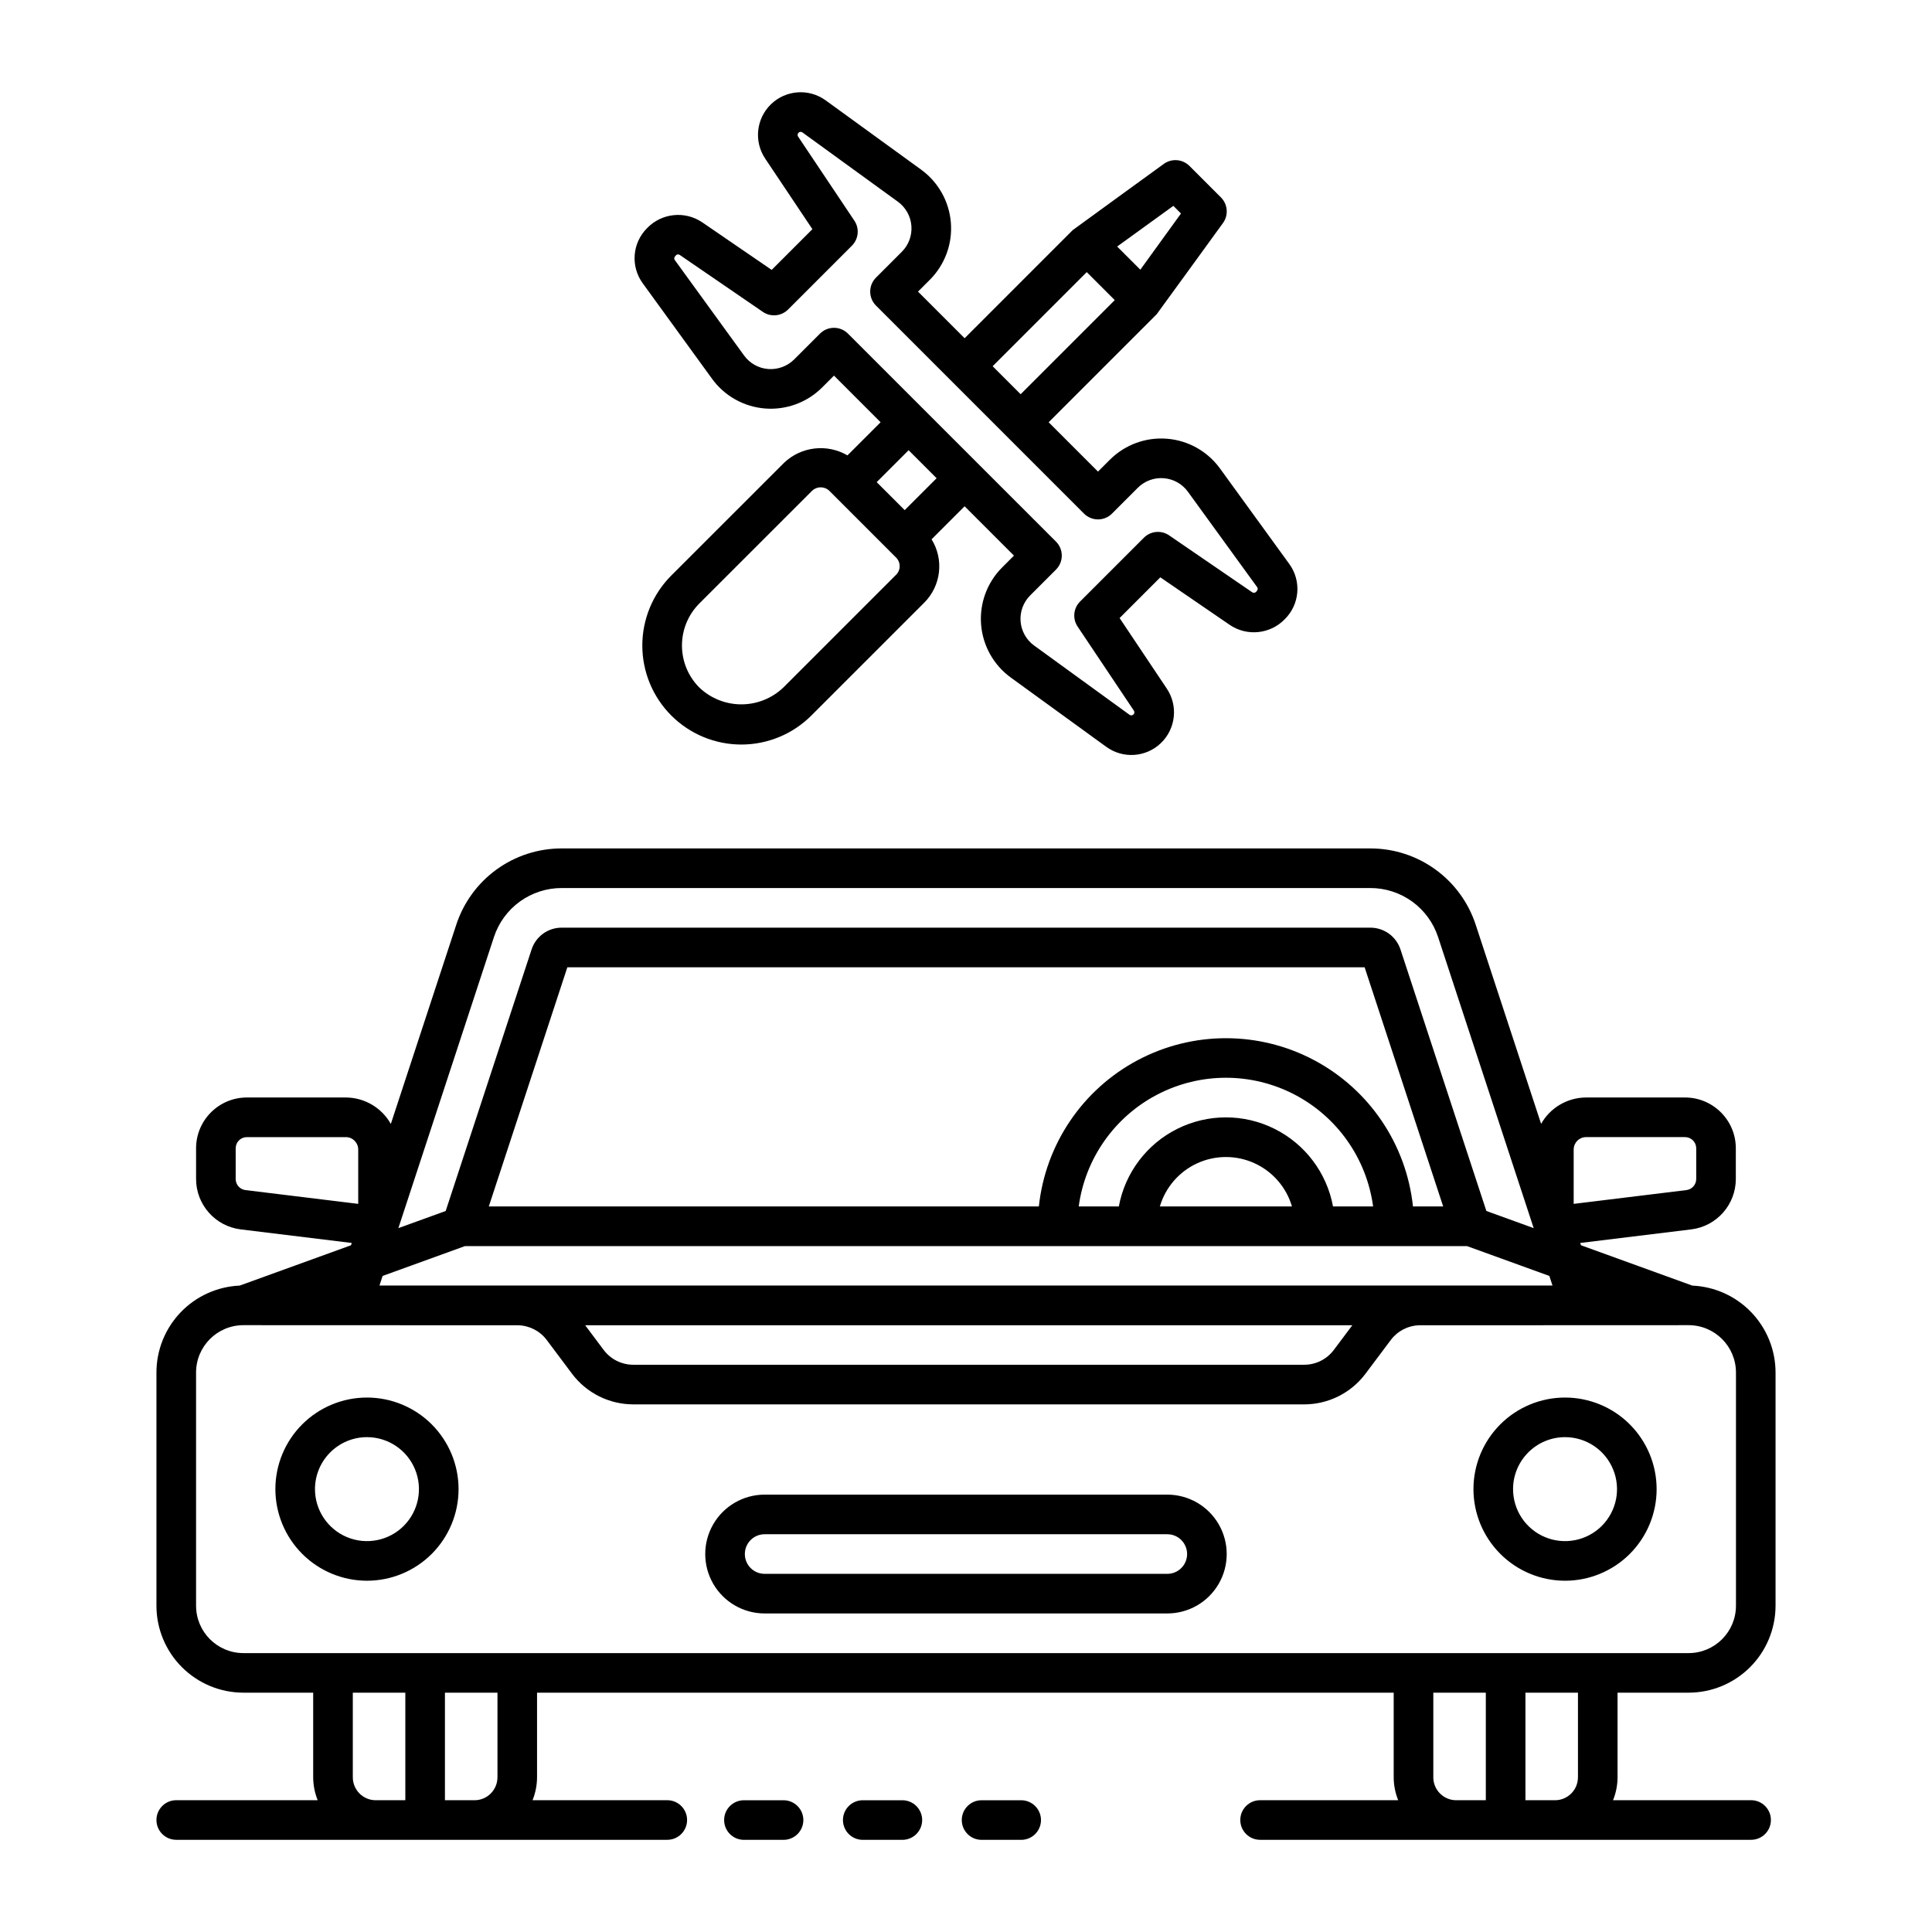
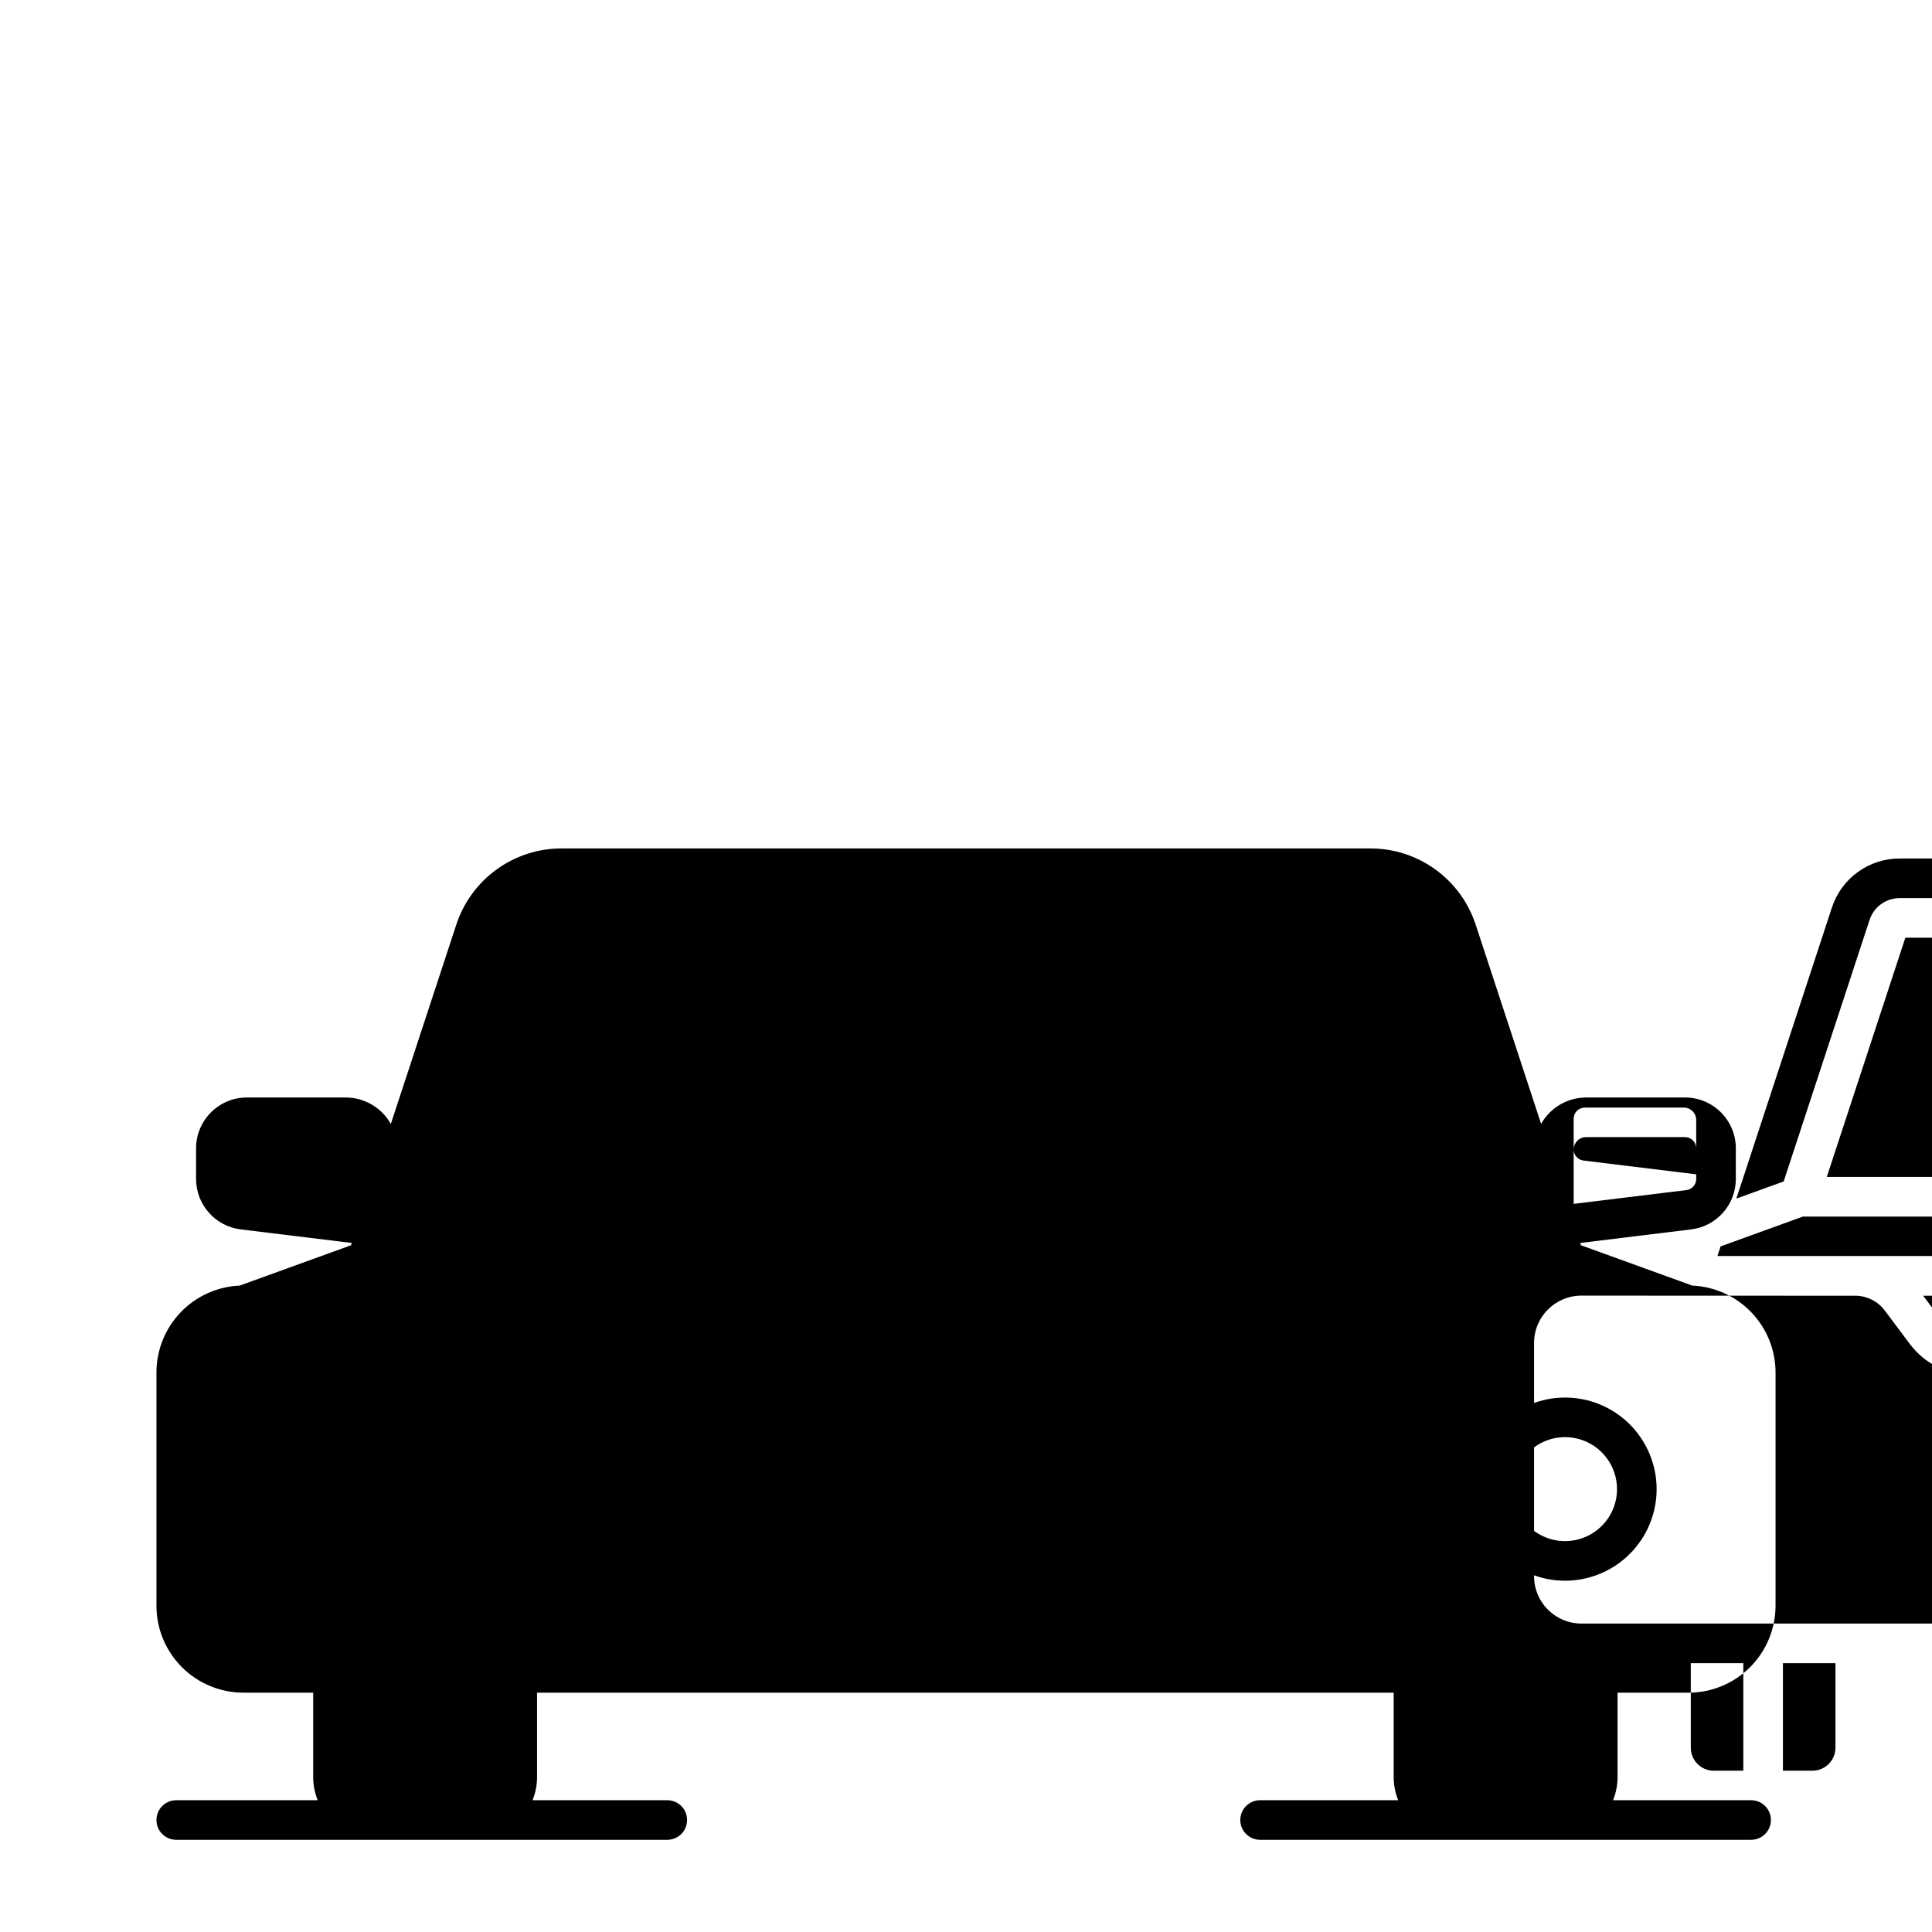
<svg xmlns="http://www.w3.org/2000/svg" fill="#000000" width="800px" height="800px" version="1.1" viewBox="144 144 512 512">
-   <path d="m241.25 562.91c6.438 0 12.609-2.559 17.164-7.109 4.551-4.555 7.109-10.727 7.109-17.164s-2.559-12.609-7.109-17.164c-4.555-4.551-10.727-7.109-17.164-7.109s-12.609 2.559-17.164 7.109c-4.551 4.555-7.109 10.727-7.109 17.164 0.008 6.434 2.566 12.605 7.117 17.156 4.551 4.551 10.723 7.109 17.156 7.117zm0-38.047v-0.004c5.57 0 10.594 3.359 12.727 8.504 2.133 5.148 0.953 11.074-2.984 15.016-3.941 3.938-9.867 5.117-15.016 2.984-5.144-2.133-8.504-7.156-8.504-12.727 0.012-7.606 6.172-13.766 13.777-13.777zm317.5 38.047c6.438 0 12.613-2.559 17.164-7.109 4.551-4.555 7.109-10.727 7.109-17.164s-2.559-12.609-7.109-17.164c-4.551-4.551-10.727-7.109-17.164-7.109s-12.609 2.559-17.16 7.109c-4.555 4.555-7.109 10.727-7.109 17.164 0.004 6.434 2.566 12.605 7.117 17.156 4.547 4.551 10.719 7.109 17.152 7.117zm0-38.047v-0.004c5.574 0 10.598 3.359 12.727 8.504 2.133 5.148 0.957 11.074-2.984 15.016-3.941 3.938-9.867 5.117-15.012 2.984-5.148-2.133-8.504-7.156-8.504-12.727 0.008-7.606 6.168-13.766 13.773-13.777zm13.918 67.715h18.832c6.106-0.008 11.965-2.438 16.281-6.754 4.32-4.32 6.75-10.176 6.758-16.285v-61.82c-0.008-5.941-2.305-11.648-6.414-15.934-4.109-4.289-9.711-6.828-15.645-7.086l-29.504-10.691-0.199-0.609 29.414-3.598c6.746-0.828 11.812-6.555 11.82-13.348v-8.156c-0.008-7.422-6.027-13.441-13.449-13.449h-26.242c-4.938 0.02-9.484 2.688-11.91 6.988l-17.328-52.754c-1.922-5.894-5.664-11.027-10.684-14.66-5.019-3.637-11.062-5.59-17.262-5.578h-214.28c-6.199-0.012-12.238 1.941-17.262 5.578-5.019 3.633-8.758 8.766-10.684 14.656l-17.336 52.781c-2.422-4.316-6.977-6.992-11.922-7.012h-26.242c-7.422 0.008-13.438 6.027-13.449 13.449v8.156c0.008 6.793 5.078 12.52 11.82 13.348l29.438 3.598-0.199 0.609-29.504 10.691v-0.004c-5.934 0.262-11.539 2.801-15.648 7.086-4.109 4.289-6.406 9.996-6.41 15.938v61.82c0.004 6.109 2.434 11.965 6.754 16.285 4.32 4.316 10.176 6.746 16.285 6.754h18.5v22.41c0.008 2.086 0.41 4.152 1.191 6.086h-37.484c-2.898 0-5.246 2.352-5.246 5.25 0 2.898 2.348 5.246 5.246 5.246h130.13c2.898 0 5.25-2.348 5.25-5.246 0-2.898-2.352-5.25-5.25-5.25h-35.703c0.781-1.934 1.184-4 1.191-6.086v-22.41h227.02v22.41c0.008 2.086 0.41 4.152 1.191 6.086h-36.594c-2.898 0-5.25 2.352-5.25 5.25 0 2.898 2.352 5.246 5.25 5.246h130.12c2.898 0 5.25-2.348 5.25-5.246 0-2.898-2.352-5.25-5.25-5.25h-36.586c0.781-1.934 1.188-4 1.195-6.086zm-11.629-143.95h0.004c0-1.812 1.469-3.277 3.277-3.281h26.242c1.629 0 2.949 1.324 2.953 2.953v8.156c-0.004 1.488-1.117 2.746-2.594 2.93l-29.879 3.652zm-354.58 7.828v-8.156c0.004-1.629 1.324-2.949 2.953-2.949h26.242c1.809 0 3.277 1.469 3.277 3.277v14.41l-29.879-3.652c-1.477-0.184-2.59-1.438-2.594-2.93zm38.102 28.223 0.836-2.543 21.797-7.898h265.6l21.797 7.898 0.836 2.543zm257.82 10.527-4.934 6.578c-1.844 2.441-4.727 3.879-7.785 3.887h-177.87c-3.062-0.008-5.941-1.445-7.785-3.887l-4.93-6.578zm3.258-94.871 20.816 63.383h-8.004c-1.75-16.469-11.562-30.988-26.184-38.758-14.625-7.766-32.148-7.766-46.773 0-14.621 7.769-24.434 22.289-26.184 38.758h-145.77l20.816-63.383zm-54.262 63.383c1.496-5.074 5.117-9.254 9.93-11.449 4.812-2.195 10.34-2.195 15.152 0 4.812 2.195 8.434 6.375 9.926 11.449zm45.883 0h0.004c-1.652-8.91-7.394-16.527-15.504-20.57-8.109-4.043-17.645-4.043-25.754 0-8.113 4.043-13.852 11.66-15.504 20.57h-10.629c1.715-12.699 9.5-23.77 20.871-29.672 11.371-5.906 24.902-5.906 36.273 0 11.371 5.902 19.156 16.973 20.871 29.672zm-222.37-71.363c1.238-3.789 3.641-7.09 6.871-9.43 3.231-2.336 7.113-3.594 11.102-3.586h214.28c3.984-0.008 7.871 1.25 11.102 3.586 3.227 2.34 5.633 5.641 6.871 9.43l25.324 77.109-12.539-4.543-22.754-69.285c-1.129-3.465-4.363-5.809-8.008-5.797h-214.27c-3.641-0.012-6.875 2.328-8 5.793l-22.758 69.293-12.539 4.543zm-78.93 177.19v-61.82c0.008-6.922 5.617-12.535 12.543-12.543l72.812 0.027c2.973 0.074 5.75 1.496 7.547 3.863l6.754 9.016c3.832 5.078 9.82 8.07 16.18 8.086h177.87c6.363-0.016 12.352-3.008 16.18-8.09l6.754-9.012v0.004c1.797-2.371 4.574-3.793 7.547-3.867l71.359-0.027c6.922 0.008 12.535 5.617 12.543 12.543v61.82c-0.008 6.922-5.621 12.535-12.543 12.543h-383c-6.926-0.008-12.535-5.617-12.543-12.543zm41.539 45.449v-22.41h13.918v28.496h-7.836c-3.359 0-6.082-2.727-6.082-6.086zm38.336 0h-0.004c0 3.359-2.723 6.086-6.082 6.086h-7.836v-28.496h13.922zm248.01 0v-22.41h13.914v28.496h-7.836c-3.359 0-6.082-2.727-6.082-6.086zm24.414 6.086v-28.496h13.918v22.41h-0.004c0 3.359-2.723 6.086-6.082 6.086zm-201.62-49.5h106.71c5.625 0 10.82-3 13.633-7.871 2.812-4.871 2.812-10.871 0-15.742-2.812-4.871-8.008-7.875-13.633-7.875h-106.71c-5.625 0-10.82 3.004-13.633 7.875-2.812 4.871-2.812 10.871 0 15.742 2.812 4.871 8.008 7.871 13.633 7.871zm0-20.992h106.71c2.898 0 5.246 2.352 5.246 5.25s-2.348 5.246-5.246 5.246h-106.71c-2.898 0-5.246-2.348-5.246-5.246s2.348-5.25 5.246-5.25zm-13.949-306.22v0.004c3.309 4.559 8.445 7.438 14.062 7.883 5.613 0.441 11.141-1.594 15.125-5.578l3.137-3.137 12.355 12.359-8.781 8.781c-5.41-3.152-12.254-2.359-16.793 1.953l-29.891 29.879c-4.918 4.922-7.684 11.598-7.684 18.555 0 6.961 2.766 13.637 7.688 18.559 4.918 4.918 11.594 7.684 18.555 7.684 6.957 0 13.633-2.766 18.555-7.688l29.879-29.875c4.496-4.465 5.32-11.441 1.98-16.828l8.754-8.754 13.078 13.078-3.137 3.137h0.004c-3.984 3.981-6.023 9.508-5.578 15.125 0.445 5.613 3.328 10.754 7.887 14.059l25.289 18.352c4.43 3.223 10.535 2.801 14.48-0.996 3.949-3.797 4.606-9.879 1.559-14.434l-12.508-18.699 10.789-10.793 18.426 12.621h-0.004c4.594 3.094 10.75 2.441 14.59-1.551 3.945-3.922 4.438-10.133 1.156-14.625l-18.359-25.297c-3.309-4.559-8.445-7.438-14.062-7.879-5.613-0.445-11.141 1.594-15.125 5.578l-3.137 3.137-13.078-13.078 28.652-28.652c0.109-0.109 17.547-24.141 17.547-24.141l0.004-0.004c1.508-2.09 1.277-4.965-0.543-6.785l-8.348-8.348c-1.824-1.82-4.699-2.051-6.789-0.539 0 0-24.027 17.438-24.141 17.547l-28.648 28.652-12.355-12.355 3.137-3.137v0.004c3.981-3.984 6.019-9.512 5.574-15.125-0.441-5.613-3.324-10.75-7.879-14.059l-25.297-18.359c-4.434-3.219-10.531-2.793-14.477 1.004-3.945 3.797-4.602 9.875-1.555 14.426l12.512 18.703-10.793 10.793-18.426-12.621c-4.594-3.098-10.75-2.441-14.59 1.551-3.941 3.922-4.434 10.133-1.152 14.625zm48.785 51.949-29.879 29.879v0.004c-3 2.863-6.988 4.461-11.133 4.461-4.148 0-8.137-1.598-11.137-4.461-2.945-2.957-4.598-6.961-4.598-11.133 0-4.176 1.652-8.18 4.598-11.133l29.895-29.883c1.273-1.211 3.277-1.211 4.551 0.008l17.703 17.703c0.609 0.602 0.949 1.426 0.949 2.281s-0.34 1.68-0.949 2.281zm2.281-17.125-7.422-7.422 8.457-8.457 7.422 7.422zm71.195-80.637 2.023 2.023-10.773 14.891-6.141-6.137zm-22.953 17.555 7.426 7.426-24.941 24.938-7.422-7.422zm-108.87-4.449c0.27-0.281 0.703-0.32 1.02-0.098l22.016 15.082v0.004c2.086 1.426 4.891 1.164 6.68-0.621l16.922-16.922c1.773-1.773 2.047-4.551 0.652-6.629l-14.91-22.281c-0.211-0.324-0.168-0.746 0.105-1.02 0.277-0.281 0.719-0.32 1.039-0.086l25.297 18.359c2.07 1.504 3.379 3.84 3.582 6.391 0.203 2.555-0.723 5.066-2.531 6.879l-6.848 6.848c-0.984 0.98-1.539 2.316-1.539 3.711 0 1.391 0.555 2.727 1.539 3.707l55.117 55.121c0.984 0.984 2.32 1.539 3.711 1.539 1.395 0 2.727-0.555 3.711-1.539l6.848-6.848c1.812-1.809 4.324-2.734 6.875-2.531 2.555 0.199 4.891 1.508 6.394 3.582l18.359 25.297c0.234 0.32 0.199 0.758-0.297 1.254l-0.004-0.004c-0.27 0.273-0.699 0.312-1.02 0.098l-22.016-15.082v-0.004c-2.086-1.422-4.891-1.16-6.68 0.621l-16.922 16.922c-1.773 1.773-2.043 4.551-0.652 6.629l14.91 22.281c0.215 0.328 0.168 0.762-0.113 1.031-0.281 0.27-0.719 0.301-1.035 0.074l-25.289-18.359c-2.07-1.504-3.379-3.84-3.582-6.394-0.203-2.551 0.723-5.062 2.535-6.875l6.848-6.848h-0.004c2.051-2.047 2.051-5.371 0-7.422l-55.121-55.117c-0.984-0.984-2.32-1.539-3.711-1.539s-2.727 0.555-3.711 1.539l-6.848 6.848c-1.816 1.797-4.324 2.723-6.875 2.531-2.555-0.199-4.891-1.508-6.394-3.582l-18.359-25.297c-0.234-0.32-0.195-0.762 0.301-1.25zm96.746 414.67c0 1.391-0.555 2.727-1.539 3.711-0.984 0.984-2.32 1.535-3.711 1.535h-10.496c-2.898 0-5.246-2.348-5.246-5.246 0-2.898 2.348-5.25 5.246-5.25h10.496c1.391 0 2.727 0.555 3.711 1.539 0.984 0.984 1.539 2.316 1.539 3.711zm-62.977 0c0 1.391-0.555 2.727-1.539 3.711s-2.32 1.535-3.711 1.535h-10.496c-2.898 0-5.246-2.348-5.246-5.246 0-2.898 2.348-5.25 5.246-5.25h10.496c1.391 0 2.727 0.555 3.711 1.539s1.539 2.316 1.539 3.711zm31.488 0c0 1.391-0.555 2.727-1.539 3.711s-2.32 1.535-3.711 1.535h-10.496c-2.898 0-5.246-2.348-5.246-5.246 0-2.898 2.348-5.25 5.246-5.25h10.496c1.391 0 2.727 0.555 3.711 1.539s1.539 2.316 1.539 3.711z" />
+   <path d="m241.25 562.91c6.438 0 12.609-2.559 17.164-7.109 4.551-4.555 7.109-10.727 7.109-17.164s-2.559-12.609-7.109-17.164c-4.555-4.551-10.727-7.109-17.164-7.109s-12.609 2.559-17.164 7.109c-4.551 4.555-7.109 10.727-7.109 17.164 0.008 6.434 2.566 12.605 7.117 17.156 4.551 4.551 10.723 7.109 17.156 7.117zm0-38.047v-0.004c5.57 0 10.594 3.359 12.727 8.504 2.133 5.148 0.953 11.074-2.984 15.016-3.941 3.938-9.867 5.117-15.016 2.984-5.144-2.133-8.504-7.156-8.504-12.727 0.012-7.606 6.172-13.766 13.777-13.777zm317.5 38.047c6.438 0 12.613-2.559 17.164-7.109 4.551-4.555 7.109-10.727 7.109-17.164s-2.559-12.609-7.109-17.164c-4.551-4.551-10.727-7.109-17.164-7.109s-12.609 2.559-17.16 7.109c-4.555 4.555-7.109 10.727-7.109 17.164 0.004 6.434 2.566 12.605 7.117 17.156 4.547 4.551 10.719 7.109 17.152 7.117zm0-38.047v-0.004c5.574 0 10.598 3.359 12.727 8.504 2.133 5.148 0.957 11.074-2.984 15.016-3.941 3.938-9.867 5.117-15.012 2.984-5.148-2.133-8.504-7.156-8.504-12.727 0.008-7.606 6.168-13.766 13.773-13.777zm13.918 67.715h18.832c6.106-0.008 11.965-2.438 16.281-6.754 4.32-4.32 6.75-10.176 6.758-16.285v-61.82c-0.008-5.941-2.305-11.648-6.414-15.934-4.109-4.289-9.711-6.828-15.645-7.086l-29.504-10.691-0.199-0.609 29.414-3.598c6.746-0.828 11.812-6.555 11.82-13.348v-8.156c-0.008-7.422-6.027-13.441-13.449-13.449h-26.242c-4.938 0.02-9.484 2.688-11.91 6.988l-17.328-52.754c-1.922-5.894-5.664-11.027-10.684-14.66-5.019-3.637-11.062-5.59-17.262-5.578h-214.28c-6.199-0.012-12.238 1.941-17.262 5.578-5.019 3.633-8.758 8.766-10.684 14.656l-17.336 52.781c-2.422-4.316-6.977-6.992-11.922-7.012h-26.242c-7.422 0.008-13.438 6.027-13.449 13.449v8.156c0.008 6.793 5.078 12.52 11.82 13.348l29.438 3.598-0.199 0.609-29.504 10.691v-0.004c-5.934 0.262-11.539 2.801-15.648 7.086-4.109 4.289-6.406 9.996-6.41 15.938v61.82c0.004 6.109 2.434 11.965 6.754 16.285 4.32 4.316 10.176 6.746 16.285 6.754h18.5v22.41c0.008 2.086 0.41 4.152 1.191 6.086h-37.484c-2.898 0-5.246 2.352-5.246 5.25 0 2.898 2.348 5.246 5.246 5.246h130.13c2.898 0 5.25-2.348 5.25-5.246 0-2.898-2.352-5.25-5.25-5.25h-35.703c0.781-1.934 1.184-4 1.191-6.086v-22.41h227.02v22.41c0.008 2.086 0.41 4.152 1.191 6.086h-36.594c-2.898 0-5.25 2.352-5.25 5.25 0 2.898 2.352 5.246 5.25 5.246h130.12c2.898 0 5.25-2.348 5.25-5.246 0-2.898-2.352-5.25-5.25-5.25h-36.586c0.781-1.934 1.188-4 1.195-6.086zm-11.629-143.95h0.004c0-1.812 1.469-3.277 3.277-3.281h26.242c1.629 0 2.949 1.324 2.953 2.953v8.156c-0.004 1.488-1.117 2.746-2.594 2.93l-29.879 3.652zv-8.156c0.004-1.629 1.324-2.949 2.953-2.949h26.242c1.809 0 3.277 1.469 3.277 3.277v14.41l-29.879-3.652c-1.477-0.184-2.59-1.438-2.594-2.93zm38.102 28.223 0.836-2.543 21.797-7.898h265.6l21.797 7.898 0.836 2.543zm257.82 10.527-4.934 6.578c-1.844 2.441-4.727 3.879-7.785 3.887h-177.87c-3.062-0.008-5.941-1.445-7.785-3.887l-4.93-6.578zm3.258-94.871 20.816 63.383h-8.004c-1.75-16.469-11.562-30.988-26.184-38.758-14.625-7.766-32.148-7.766-46.773 0-14.621 7.769-24.434 22.289-26.184 38.758h-145.77l20.816-63.383zm-54.262 63.383c1.496-5.074 5.117-9.254 9.93-11.449 4.812-2.195 10.34-2.195 15.152 0 4.812 2.195 8.434 6.375 9.926 11.449zm45.883 0h0.004c-1.652-8.91-7.394-16.527-15.504-20.57-8.109-4.043-17.645-4.043-25.754 0-8.113 4.043-13.852 11.66-15.504 20.57h-10.629c1.715-12.699 9.5-23.77 20.871-29.672 11.371-5.906 24.902-5.906 36.273 0 11.371 5.902 19.156 16.973 20.871 29.672zm-222.37-71.363c1.238-3.789 3.641-7.09 6.871-9.43 3.231-2.336 7.113-3.594 11.102-3.586h214.28c3.984-0.008 7.871 1.25 11.102 3.586 3.227 2.34 5.633 5.641 6.871 9.43l25.324 77.109-12.539-4.543-22.754-69.285c-1.129-3.465-4.363-5.809-8.008-5.797h-214.27c-3.641-0.012-6.875 2.328-8 5.793l-22.758 69.293-12.539 4.543zm-78.93 177.19v-61.82c0.008-6.922 5.617-12.535 12.543-12.543l72.812 0.027c2.973 0.074 5.75 1.496 7.547 3.863l6.754 9.016c3.832 5.078 9.82 8.07 16.18 8.086h177.87c6.363-0.016 12.352-3.008 16.18-8.09l6.754-9.012v0.004c1.797-2.371 4.574-3.793 7.547-3.867l71.359-0.027c6.922 0.008 12.535 5.617 12.543 12.543v61.82c-0.008 6.922-5.621 12.535-12.543 12.543h-383c-6.926-0.008-12.535-5.617-12.543-12.543zm41.539 45.449v-22.41h13.918v28.496h-7.836c-3.359 0-6.082-2.727-6.082-6.086zm38.336 0h-0.004c0 3.359-2.723 6.086-6.082 6.086h-7.836v-28.496h13.922zm248.01 0v-22.41h13.914v28.496h-7.836c-3.359 0-6.082-2.727-6.082-6.086zm24.414 6.086v-28.496h13.918v22.41h-0.004c0 3.359-2.723 6.086-6.082 6.086zm-201.62-49.5h106.71c5.625 0 10.82-3 13.633-7.871 2.812-4.871 2.812-10.871 0-15.742-2.812-4.871-8.008-7.875-13.633-7.875h-106.71c-5.625 0-10.82 3.004-13.633 7.875-2.812 4.871-2.812 10.871 0 15.742 2.812 4.871 8.008 7.871 13.633 7.871zm0-20.992h106.71c2.898 0 5.246 2.352 5.246 5.25s-2.348 5.246-5.246 5.246h-106.71c-2.898 0-5.246-2.348-5.246-5.246s2.348-5.25 5.246-5.25zm-13.949-306.22v0.004c3.309 4.559 8.445 7.438 14.062 7.883 5.613 0.441 11.141-1.594 15.125-5.578l3.137-3.137 12.355 12.359-8.781 8.781c-5.41-3.152-12.254-2.359-16.793 1.953l-29.891 29.879c-4.918 4.922-7.684 11.598-7.684 18.555 0 6.961 2.766 13.637 7.688 18.559 4.918 4.918 11.594 7.684 18.555 7.684 6.957 0 13.633-2.766 18.555-7.688l29.879-29.875c4.496-4.465 5.32-11.441 1.98-16.828l8.754-8.754 13.078 13.078-3.137 3.137h0.004c-3.984 3.981-6.023 9.508-5.578 15.125 0.445 5.613 3.328 10.754 7.887 14.059l25.289 18.352c4.43 3.223 10.535 2.801 14.48-0.996 3.949-3.797 4.606-9.879 1.559-14.434l-12.508-18.699 10.789-10.793 18.426 12.621h-0.004c4.594 3.094 10.75 2.441 14.59-1.551 3.945-3.922 4.438-10.133 1.156-14.625l-18.359-25.297c-3.309-4.559-8.445-7.438-14.062-7.879-5.613-0.445-11.141 1.594-15.125 5.578l-3.137 3.137-13.078-13.078 28.652-28.652c0.109-0.109 17.547-24.141 17.547-24.141l0.004-0.004c1.508-2.09 1.277-4.965-0.543-6.785l-8.348-8.348c-1.824-1.82-4.699-2.051-6.789-0.539 0 0-24.027 17.438-24.141 17.547l-28.648 28.652-12.355-12.355 3.137-3.137v0.004c3.981-3.984 6.019-9.512 5.574-15.125-0.441-5.613-3.324-10.75-7.879-14.059l-25.297-18.359c-4.434-3.219-10.531-2.793-14.477 1.004-3.945 3.797-4.602 9.875-1.555 14.426l12.512 18.703-10.793 10.793-18.426-12.621c-4.594-3.098-10.75-2.441-14.59 1.551-3.941 3.922-4.434 10.133-1.152 14.625zm48.785 51.949-29.879 29.879v0.004c-3 2.863-6.988 4.461-11.133 4.461-4.148 0-8.137-1.598-11.137-4.461-2.945-2.957-4.598-6.961-4.598-11.133 0-4.176 1.652-8.18 4.598-11.133l29.895-29.883c1.273-1.211 3.277-1.211 4.551 0.008l17.703 17.703c0.609 0.602 0.949 1.426 0.949 2.281s-0.34 1.68-0.949 2.281zm2.281-17.125-7.422-7.422 8.457-8.457 7.422 7.422zm71.195-80.637 2.023 2.023-10.773 14.891-6.141-6.137zm-22.953 17.555 7.426 7.426-24.941 24.938-7.422-7.422zm-108.87-4.449c0.27-0.281 0.703-0.32 1.02-0.098l22.016 15.082v0.004c2.086 1.426 4.891 1.164 6.68-0.621l16.922-16.922c1.773-1.773 2.047-4.551 0.652-6.629l-14.91-22.281c-0.211-0.324-0.168-0.746 0.105-1.02 0.277-0.281 0.719-0.32 1.039-0.086l25.297 18.359c2.07 1.504 3.379 3.84 3.582 6.391 0.203 2.555-0.723 5.066-2.531 6.879l-6.848 6.848c-0.984 0.98-1.539 2.316-1.539 3.711 0 1.391 0.555 2.727 1.539 3.707l55.117 55.121c0.984 0.984 2.32 1.539 3.711 1.539 1.395 0 2.727-0.555 3.711-1.539l6.848-6.848c1.812-1.809 4.324-2.734 6.875-2.531 2.555 0.199 4.891 1.508 6.394 3.582l18.359 25.297c0.234 0.32 0.199 0.758-0.297 1.254l-0.004-0.004c-0.27 0.273-0.699 0.312-1.02 0.098l-22.016-15.082v-0.004c-2.086-1.422-4.891-1.16-6.68 0.621l-16.922 16.922c-1.773 1.773-2.043 4.551-0.652 6.629l14.91 22.281c0.215 0.328 0.168 0.762-0.113 1.031-0.281 0.27-0.719 0.301-1.035 0.074l-25.289-18.359c-2.07-1.504-3.379-3.84-3.582-6.394-0.203-2.551 0.723-5.062 2.535-6.875l6.848-6.848h-0.004c2.051-2.047 2.051-5.371 0-7.422l-55.121-55.117c-0.984-0.984-2.32-1.539-3.711-1.539s-2.727 0.555-3.711 1.539l-6.848 6.848c-1.816 1.797-4.324 2.723-6.875 2.531-2.555-0.199-4.891-1.508-6.394-3.582l-18.359-25.297c-0.234-0.32-0.195-0.762 0.301-1.25zm96.746 414.67c0 1.391-0.555 2.727-1.539 3.711-0.984 0.984-2.32 1.535-3.711 1.535h-10.496c-2.898 0-5.246-2.348-5.246-5.246 0-2.898 2.348-5.25 5.246-5.25h10.496c1.391 0 2.727 0.555 3.711 1.539 0.984 0.984 1.539 2.316 1.539 3.711zm-62.977 0c0 1.391-0.555 2.727-1.539 3.711s-2.32 1.535-3.711 1.535h-10.496c-2.898 0-5.246-2.348-5.246-5.246 0-2.898 2.348-5.25 5.246-5.25h10.496c1.391 0 2.727 0.555 3.711 1.539s1.539 2.316 1.539 3.711zm31.488 0c0 1.391-0.555 2.727-1.539 3.711s-2.32 1.535-3.711 1.535h-10.496c-2.898 0-5.246-2.348-5.246-5.246 0-2.898 2.348-5.25 5.246-5.25h10.496c1.391 0 2.727 0.555 3.711 1.539s1.539 2.316 1.539 3.711z" />
</svg>